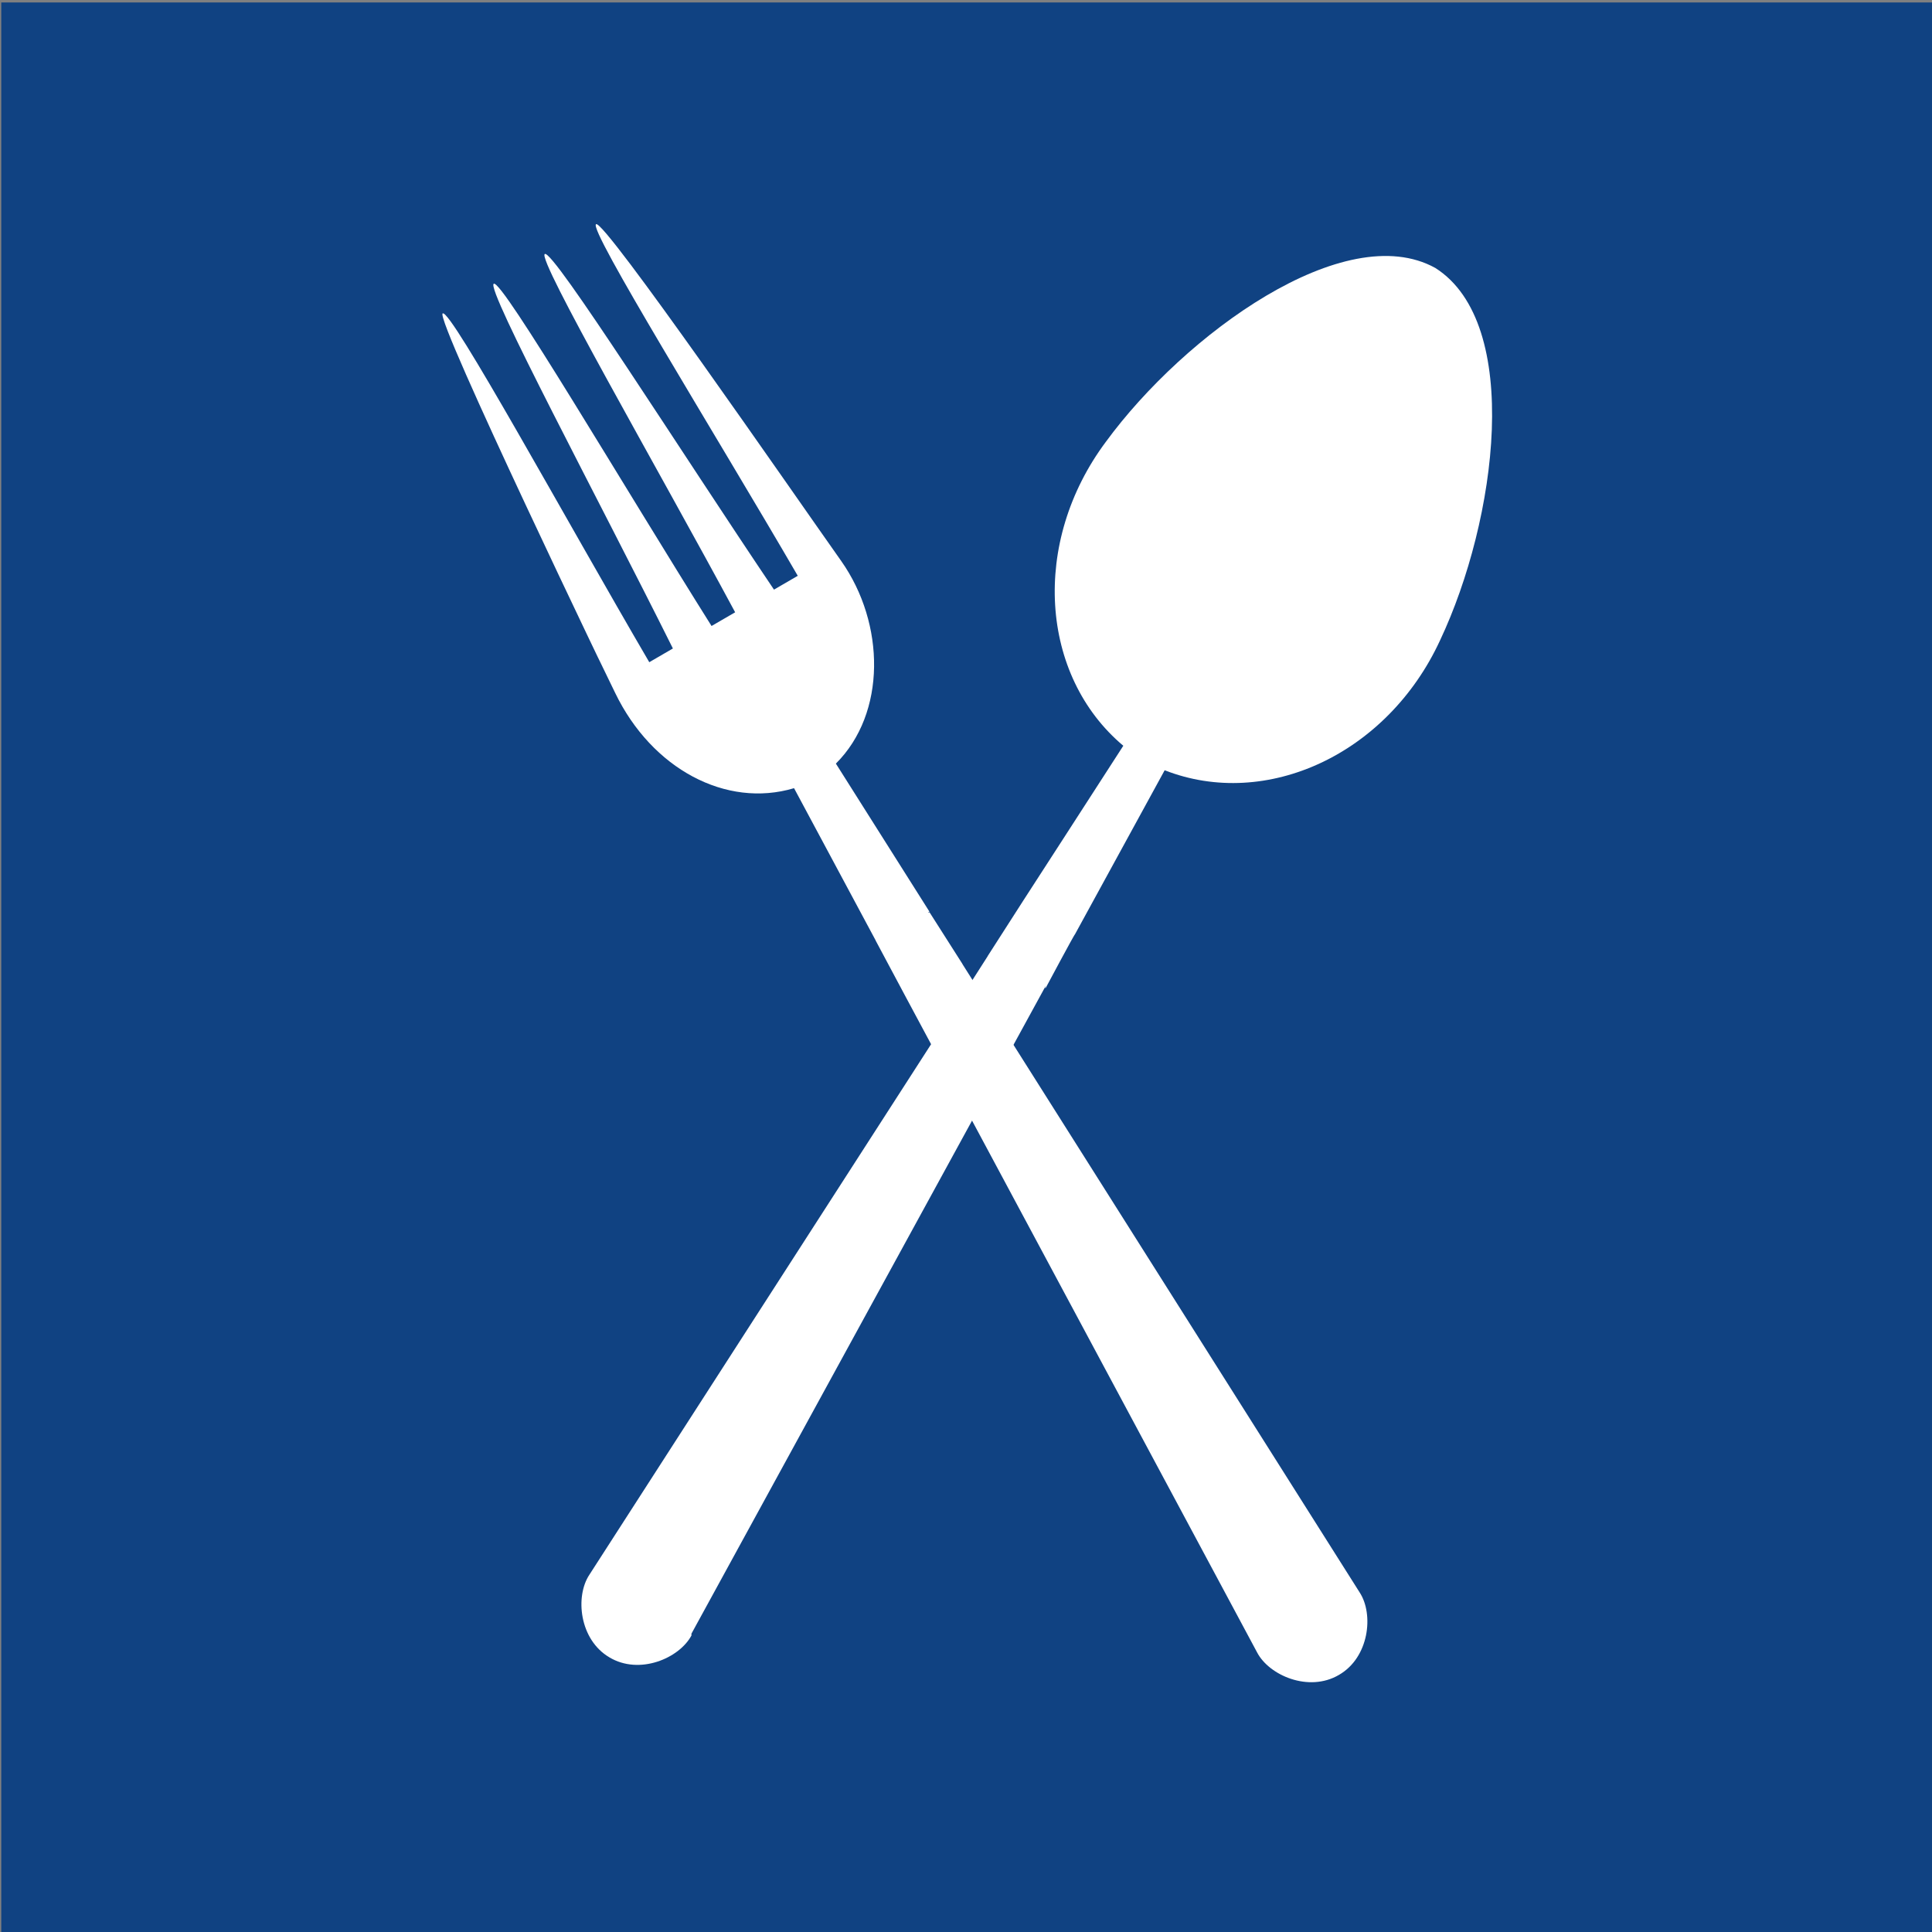
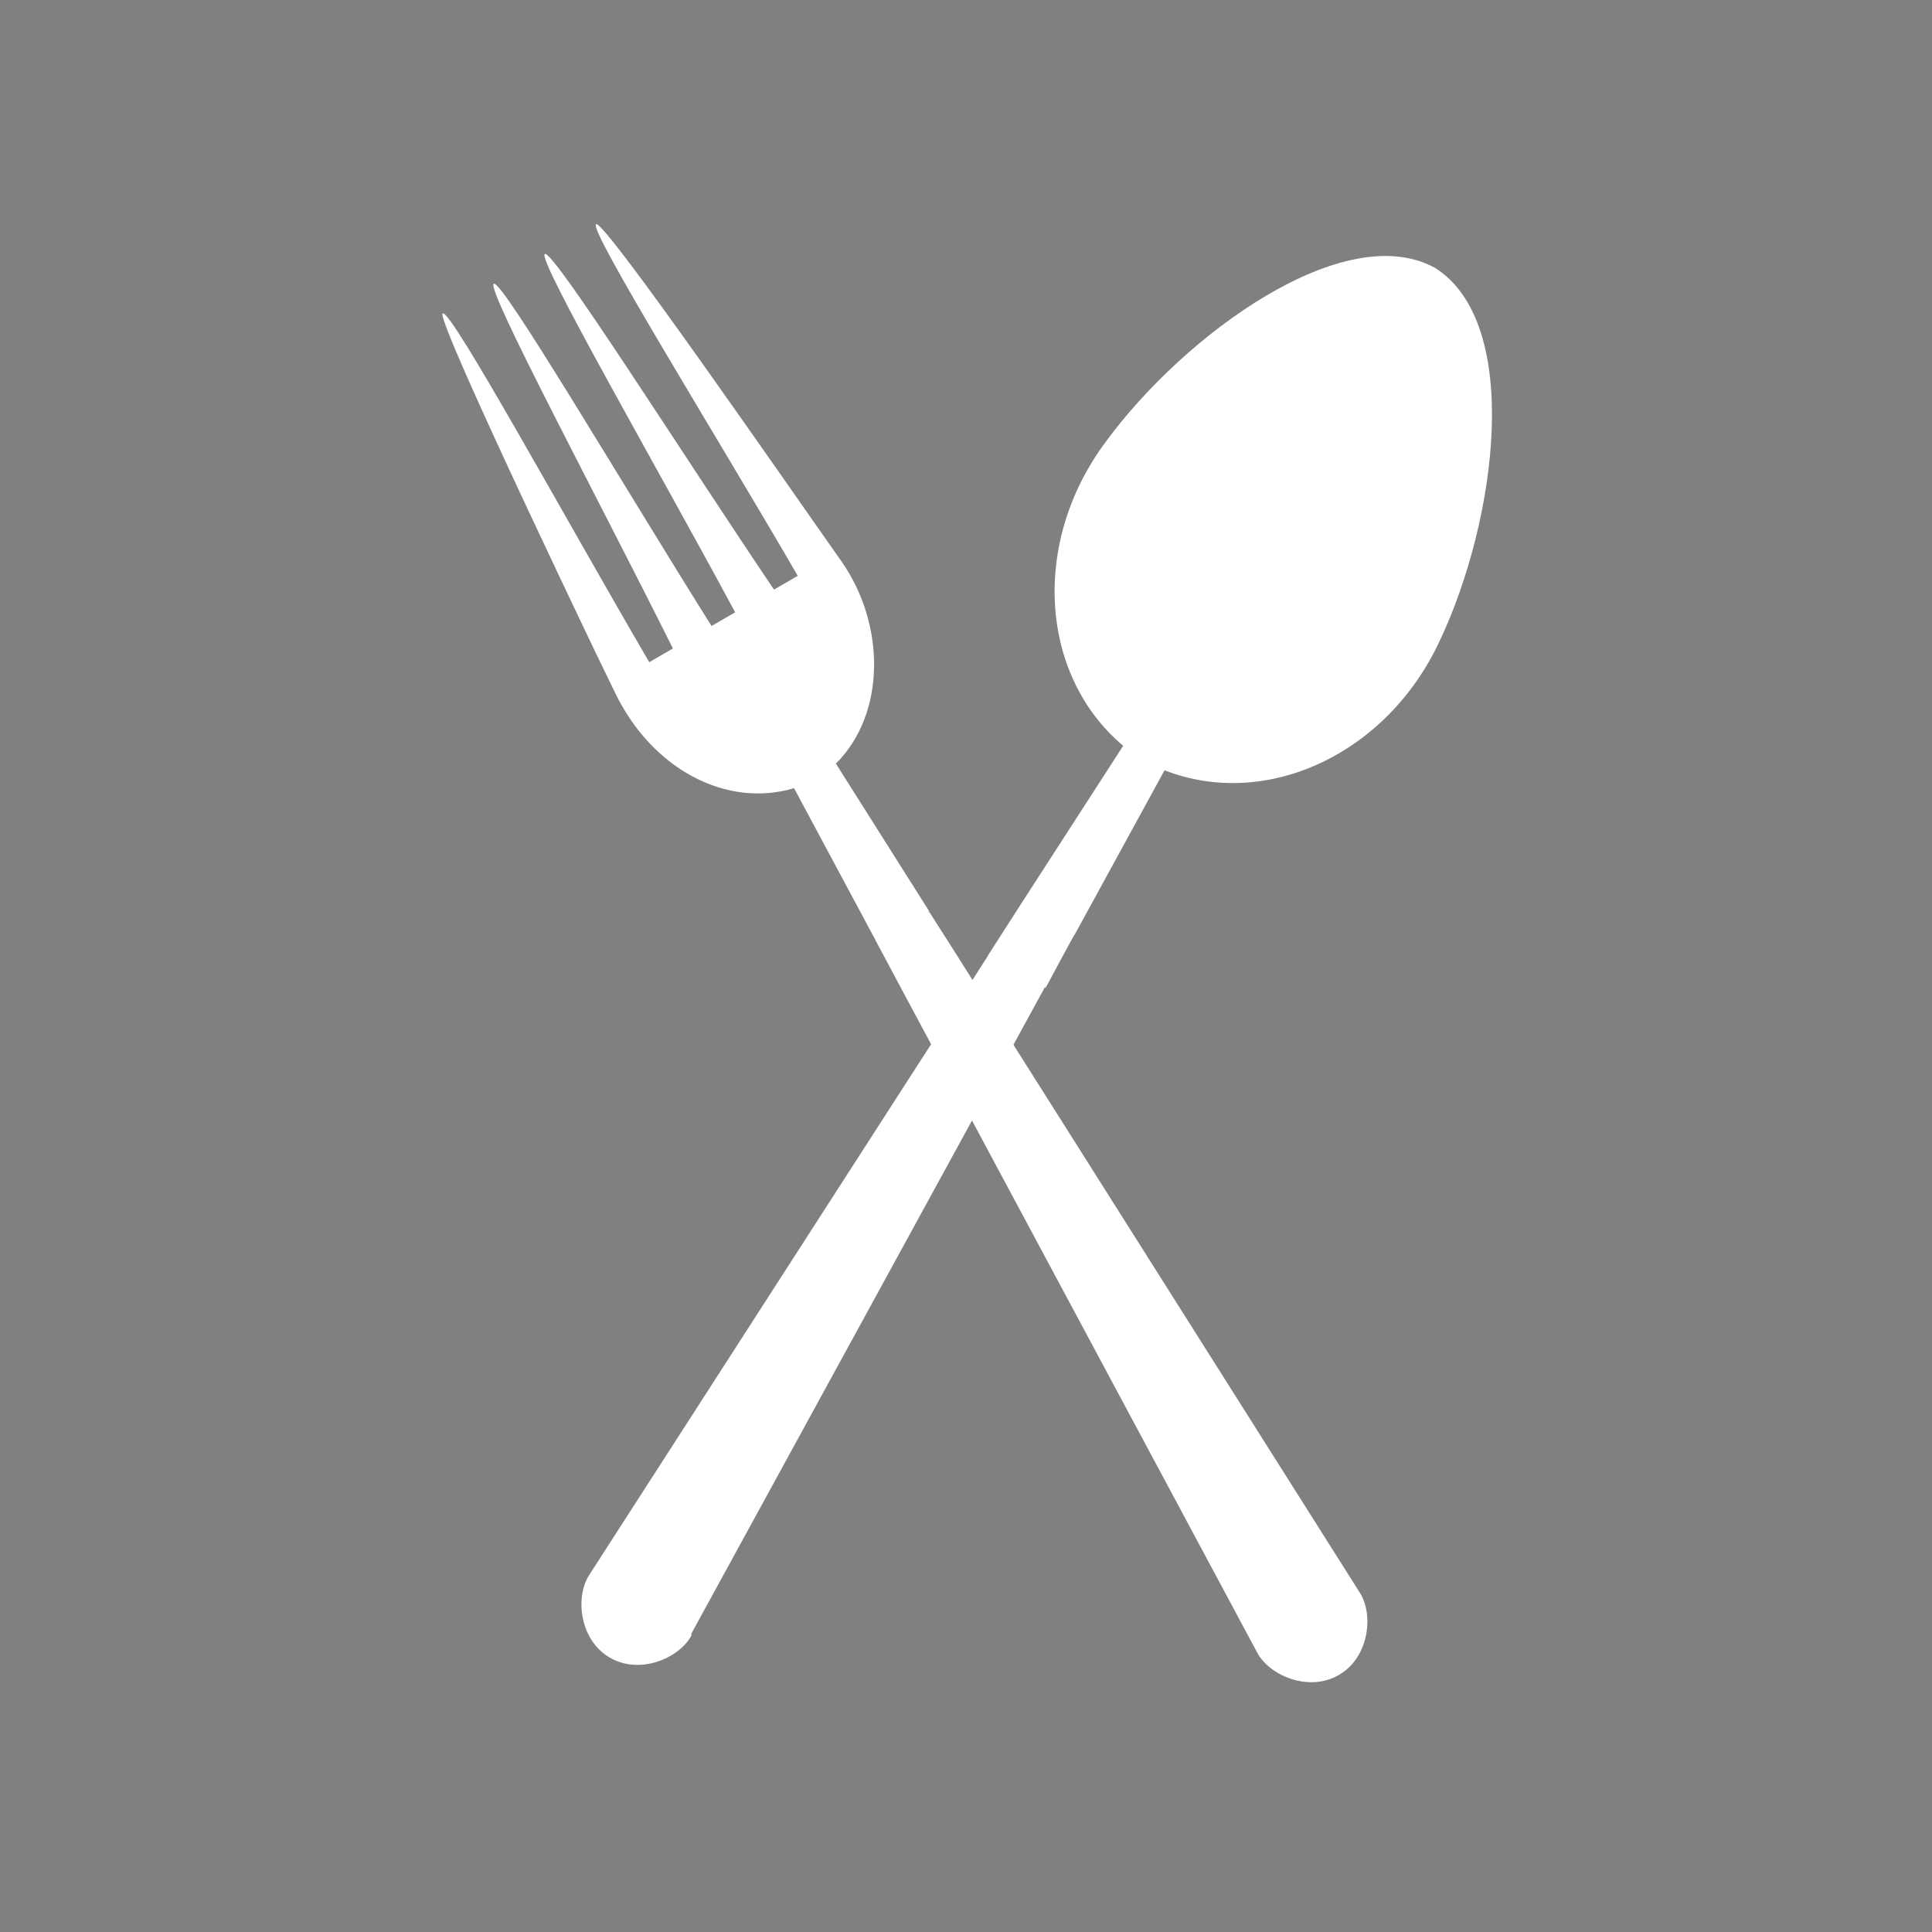
<svg xmlns="http://www.w3.org/2000/svg" xmlns:ns1="http://www.inkscape.org/namespaces/inkscape" xmlns:ns2="http://sodipodi.sourceforge.net/DTD/sodipodi-0.dtd" width="210" height="210" viewBox="0 0 210 210" id="svg4378" version="1.1" ns1:version="1.1 (c68e22c387, 2021-05-23)" ns2:docname="PKSMenuLogo.svg" ns1:export-filename="C:\Users\dk\Desktop\PKSplusMenu_210.png" ns1:export-xdpi="90" ns1:export-ydpi="90">
  <rect x="0" y="0" width="210" height="210" fill="#808080" stroke="none" />
  <defs id="defs4380" />
  <ns2:namedview id="base" pagecolor="#ffffff" bordercolor="#666666" borderopacity="1.0" ns1:pageopacity="0.0" ns1:pageshadow="2" ns1:zoom="1.979899" ns1:cx="-68.437834" ns1:cy="151.0178" ns1:document-units="px" ns1:current-layer="layer1" showgrid="false" units="px" showguides="true" ns1:guide-bbox="true" ns1:window-width="1846" ns1:window-height="1378" ns1:window-x="1561" ns1:window-y="377" ns1:window-maximized="0" ns1:pagecheckerboard="0">
    <ns2:guide position="0,384.643" orientation="1,0" id="guide4402" />
    <ns2:guide position="107.857,270" orientation="0,1" id="guide4404" />
  </ns2:namedview>
  <g ns1:label="Ebene 1" ns1:groupmode="layer" id="layer1" transform="translate(0,-842.362)">
-     <rect style="fill:#104282;fill-opacity:1" id="rect4362" width="210" height="210" x="0.138" y="842.63" ns1:export-xdpi="90" ns1:export-ydpi="90" />
    <g id="g97" transform="translate(31.021)">
-       <path d="m 44.139,1020.127 c -1.328,2.492 -5.663,4.337 -8.921,2.382 -3.279,-1.93 -3.736,-6.624 -2.181,-8.972 13.904,-21.596 27.819,-43.187 41.728,-64.784 l 1.568,-2.451 h -0.003 l 0.013,-0.002 h -0.018 l 3.854,-6.008 c 0,0 7.628,-11.79 10.898,-16.869 -9.073,-7.63 -10.051,-22.11 -1.896,-33.037 8.559,-11.699 25.976,-24.343 35.815,-18.896 9.499,6.038 6.694,27.364 0.514,40.468 -5.714,12.382 -18.883,18.456 -29.937,14.127 -3.257,5.947 -6.502,11.89 -9.755,17.842 -0.013,0 -0.018,0 -0.031,-0.07 l 0.031,0.07 c -0.031,-0.07 -3.126,5.729 -3.126,5.729 l -0.068,0.105 -0.027,-0.07 -0.009,-0.07 0.085,0.07 -0.071,0.07 h -0.04 0.044 l -0.055,-0.07 h 0.09 l -0.018,-0.07 -0.048,0.07 c 0,0 0.094,-0.002 0.035,-0.07 0.004,0 0.022,0 0.022,0 l -0.003,-0.07 h 7.78e-4 c 0,0 -6,10.971 -13.648,24.956 -8.17,14.939 -18.221,33.317 -24.849,45.434 z" id="path3339" ns1:connector-curvature="0" ns2:nodetypes="cccccccccccccccccccccccccccccccccsc" style="fill:#ffffff;fill-opacity:1" ns1:export-xdpi="90" ns1:export-ydpi="90" />
+       <path d="m 44.139,1020.127 c -1.328,2.492 -5.663,4.337 -8.921,2.382 -3.279,-1.93 -3.736,-6.624 -2.181,-8.972 13.904,-21.596 27.819,-43.187 41.728,-64.784 l 1.568,-2.451 h -0.003 h -0.018 l 3.854,-6.008 c 0,0 7.628,-11.79 10.898,-16.869 -9.073,-7.63 -10.051,-22.11 -1.896,-33.037 8.559,-11.699 25.976,-24.343 35.815,-18.896 9.499,6.038 6.694,27.364 0.514,40.468 -5.714,12.382 -18.883,18.456 -29.937,14.127 -3.257,5.947 -6.502,11.89 -9.755,17.842 -0.013,0 -0.018,0 -0.031,-0.07 l 0.031,0.07 c -0.031,-0.07 -3.126,5.729 -3.126,5.729 l -0.068,0.105 -0.027,-0.07 -0.009,-0.07 0.085,0.07 -0.071,0.07 h -0.04 0.044 l -0.055,-0.07 h 0.09 l -0.018,-0.07 -0.048,0.07 c 0,0 0.094,-0.002 0.035,-0.07 0.004,0 0.022,0 0.022,0 l -0.003,-0.07 h 7.78e-4 c 0,0 -6,10.971 -13.648,24.956 -8.17,14.939 -18.221,33.317 -24.849,45.434 z" id="path3339" ns1:connector-curvature="0" ns2:nodetypes="cccccccccccccccccccccccccccccccccsc" style="fill:#ffffff;fill-opacity:1" ns1:export-xdpi="90" ns1:export-ydpi="90" />
      <path ns1:connector-curvature="0" d="m 64.158,944.603 0.004,-7e-4 3.381,6.334 -0.003,7e-4 h 0.004 c 12.697,23.673 25.386,47.352 38.075,71.032 1.293,2.494 5.613,4.376 8.894,2.449 3.298,-1.898 3.799,-6.592 2.264,-8.952 -14.404,-22.771 -28.792,-45.544 -43.191,-68.323 h 0.009 l -3.586,-5.631 h -0.013 -0.018 l 0.049,0.002 -0.027,-0.07 c 0.009,0 0.013,0 0.022,0.07 0,0 -0.361,0.154 -0.022,-0.07 -3.386,-5.361 -6.775,-10.72 -10.164,-16.082 5.501,-5.473 5.376,-15.214 0.583,-22.018 -5.504,-7.78 -25.757,-37.142 -26.649,-36.616 -0.885,0.511 12.901,22.691 21.923,38.221 l -2.585,1.502 c -10.068,-14.922 -24.014,-36.994 -24.911,-36.482 -0.887,0.518 12.175,23.112 20.69,38.946 l -2.566,1.489 c -9.563,-15.214 -22.794,-37.715 -23.673,-37.201 -0.89,0.518 11.449,23.534 19.472,39.645 l -2.567,1.492 c -9.063,-15.5 -21.563,-38.42 -22.456,-37.912 -0.896,0.518 18.692,41.183 18.719,41.243 0.009,-0.004 -4.151,-8.655 0.027,0 3.986,8.259 12.057,12.566 19.446,10.361 2.963,5.52 8.874,16.556 8.874,16.556 z" id="path3339-4" ns2:nodetypes="cccccccccccccccccccccccccccccccccc" style="fill:#ffffff" ns1:export-xdpi="90" ns1:export-ydpi="90" />
    </g>
  </g>
</svg>